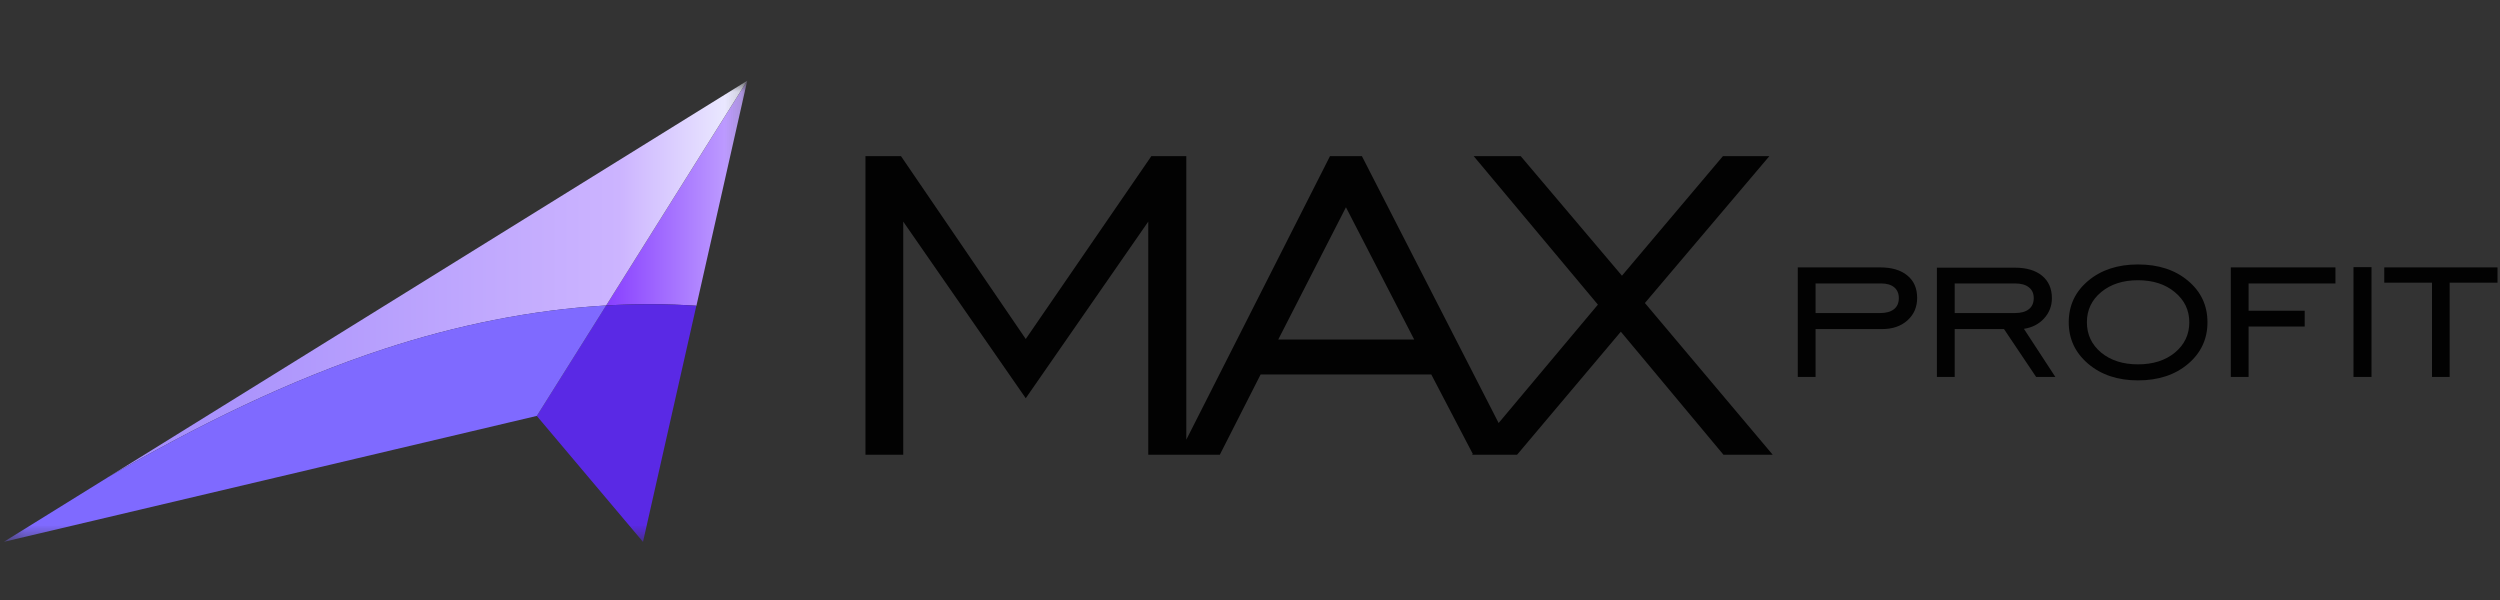
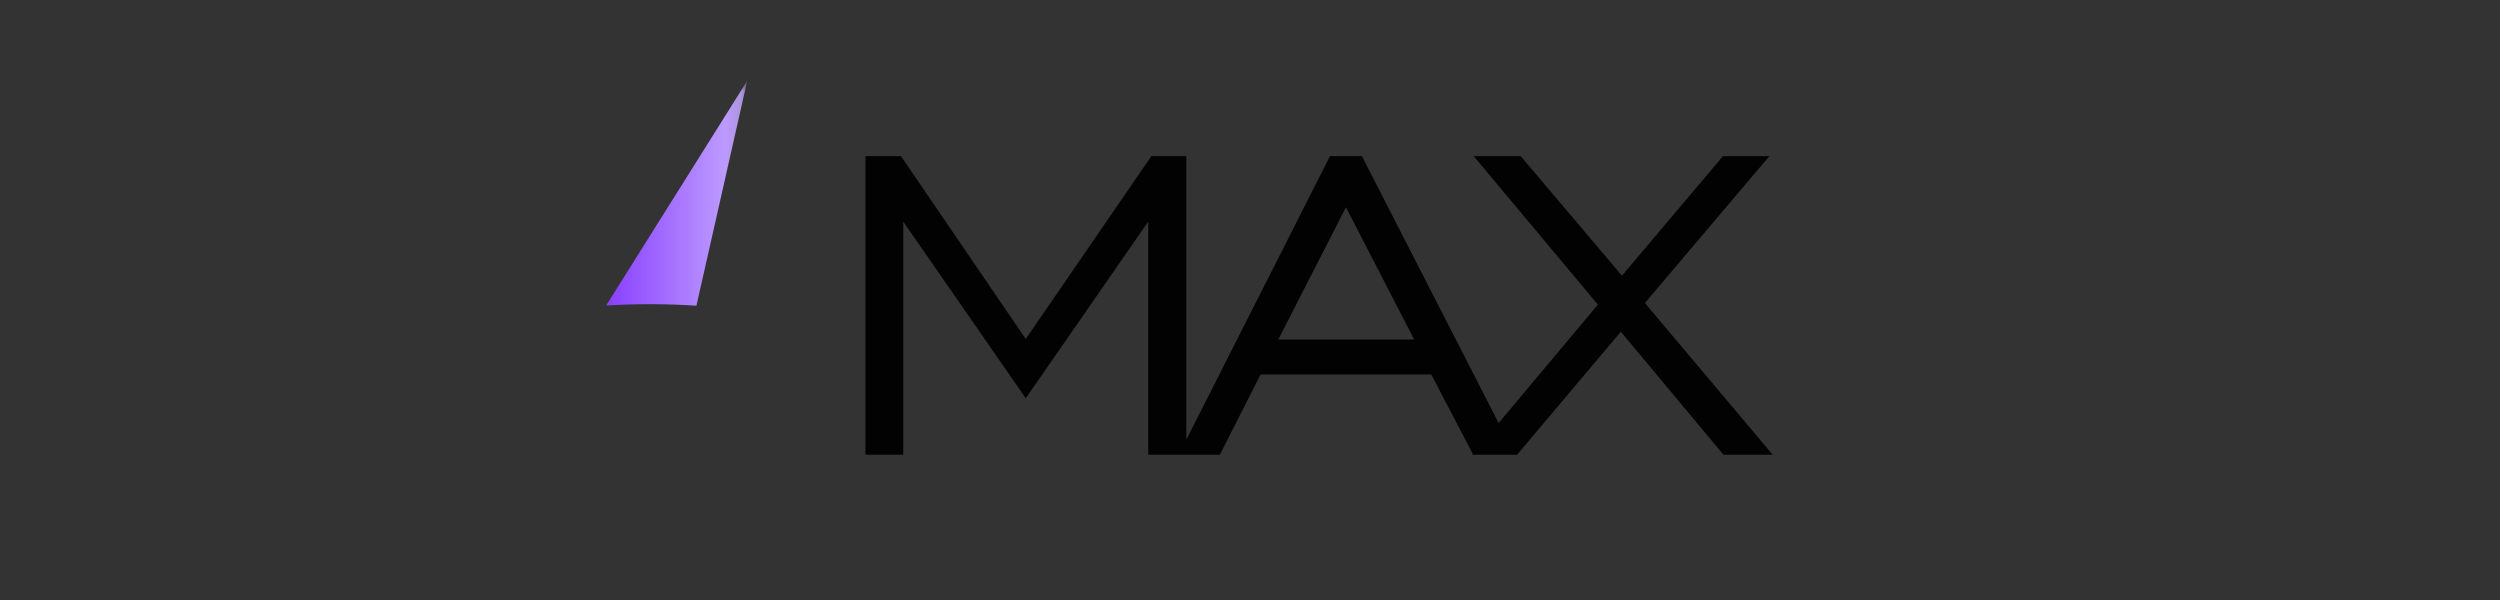
<svg xmlns="http://www.w3.org/2000/svg" width="150" height="36" viewBox="0 0 150 36" fill="none">
  <rect x="0" y="0" width="150" height="36" fill="#333333" stroke="none" />
  <path d="M51.928 27.286V9.368H54.059L61.545 20.34L69.081 9.368H71.179V27.286H68.896V13.296L61.545 23.894L54.194 13.296V27.286H51.928ZM76.695 20.372H84.852L80.757 12.436L76.695 20.372ZM70.72 27.286L79.8 9.368H81.714L90.894 27.286H88.394L85.876 22.466H75.638L73.188 27.286H70.72ZM88.321 27.286L95.874 18.278L88.422 9.368H91.242L97.317 16.542L103.376 9.368H106.162L98.694 18.181L106.364 27.286H103.41L97.25 19.901L91.023 27.286H88.321Z" fill="#020202" />
-   <path d="M108.934 18.783H112.808C113.169 18.783 113.445 18.706 113.636 18.553C113.832 18.399 113.93 18.178 113.93 17.891C113.93 17.609 113.837 17.391 113.652 17.237C113.466 17.083 113.201 17.006 112.857 17.006H108.934V18.783ZM108.934 19.745V22.615H107.867V16.044H112.808C113.509 16.044 114.053 16.206 114.44 16.529C114.833 16.847 115.029 17.296 115.029 17.875C115.029 18.424 114.835 18.873 114.448 19.222C114.06 19.571 113.552 19.745 112.92 19.745H108.934ZM117.281 18.783H120.893C121.26 18.783 121.538 18.706 121.729 18.553C121.926 18.399 122.024 18.178 122.024 17.891C122.024 17.604 121.926 17.386 121.729 17.237C121.538 17.083 121.26 17.006 120.893 17.006H117.281V18.783ZM117.281 19.745V22.615H116.214V16.06H120.893C121.588 16.06 122.132 16.221 122.525 16.544C122.917 16.867 123.114 17.316 123.114 17.891C123.114 18.358 122.957 18.763 122.644 19.107C122.336 19.445 121.933 19.653 121.435 19.73L123.32 22.615H122.167L120.241 19.745H117.281ZM128.278 21.861C129.185 21.861 129.925 21.625 130.498 21.153C131.071 20.676 131.358 20.071 131.358 19.337C131.358 18.609 131.068 18.006 130.49 17.529C129.917 17.052 129.18 16.814 128.278 16.814C127.376 16.814 126.639 17.052 126.066 17.529C125.498 18.001 125.214 18.604 125.214 19.337C125.214 20.071 125.498 20.676 126.066 21.153C126.639 21.625 127.376 21.861 128.278 21.861ZM128.278 22.823C127.069 22.823 126.074 22.492 125.294 21.831C124.514 21.169 124.124 20.338 124.124 19.337C124.124 18.332 124.512 17.503 125.286 16.852C126.066 16.195 127.063 15.867 128.278 15.867C129.504 15.867 130.504 16.193 131.278 16.844C132.058 17.496 132.448 18.327 132.448 19.337C132.448 20.343 132.058 21.176 131.278 21.838C130.498 22.495 129.498 22.823 128.278 22.823ZM134.915 19.591V22.615H133.848V16.044H140.127V17.006H134.915V18.645H138.281V19.591H134.915ZM141.21 22.615V16.029H142.291V22.615H141.21ZM145.92 22.615V16.96H143.056V16.044H149.851V16.96H146.979V22.615H145.92Z" fill="#020202" />
  <mask id="mask0_2384_2187" style="mask-type:luminance" maskUnits="userSpaceOnUse" x="0" y="4" width="45" height="29">
    <path d="M44.833 4.844H0.231V32.512H44.833V4.844Z" fill="white" />
  </mask>
  <g mask="url(#mask0_2384_2187)">
    <path d="M41.785 18.344L44.835 4.844L36.371 18.329C38.18 18.223 39.989 18.224 41.785 18.344Z" fill="url(#paint0_linear_2384_2187)" />
-     <path d="M36.369 18.329L44.833 4.844L6.485 28.632C11.783 25.564 17.267 22.829 23.105 20.918C27.371 19.521 31.867 18.593 36.369 18.329Z" fill="url(#paint1_linear_2384_2187)" />
-     <path d="M36.367 18.329L32.208 24.956L38.58 32.513L41.781 18.345C39.985 18.224 38.175 18.223 36.367 18.329Z" fill="#5A29E5" />
-     <path d="M32.21 24.954L36.37 18.327C31.867 18.592 27.372 19.519 23.105 20.916C17.267 22.827 11.784 25.562 6.486 28.63L0.231 32.51L32.21 24.954Z" fill="#7F6AFF" />
  </g>
  <defs>
    <linearGradient id="paint0_linear_2384_2187" x1="36.371" y1="11.594" x2="44.835" y2="11.594" gradientUnits="userSpaceOnUse">
      <stop stop-color="#883FFF" />
      <stop offset="1" stop-color="#C6ABFF" />
    </linearGradient>
    <linearGradient id="paint1_linear_2384_2187" x1="6.485" y1="16.738" x2="44.833" y2="16.738" gradientUnits="userSpaceOnUse">
      <stop stop-color="#A089FB" />
      <stop offset="0.8" stop-color="#CCB4FF" />
      <stop offset="1" stop-color="#F0F2FF" />
    </linearGradient>
  </defs>
</svg>